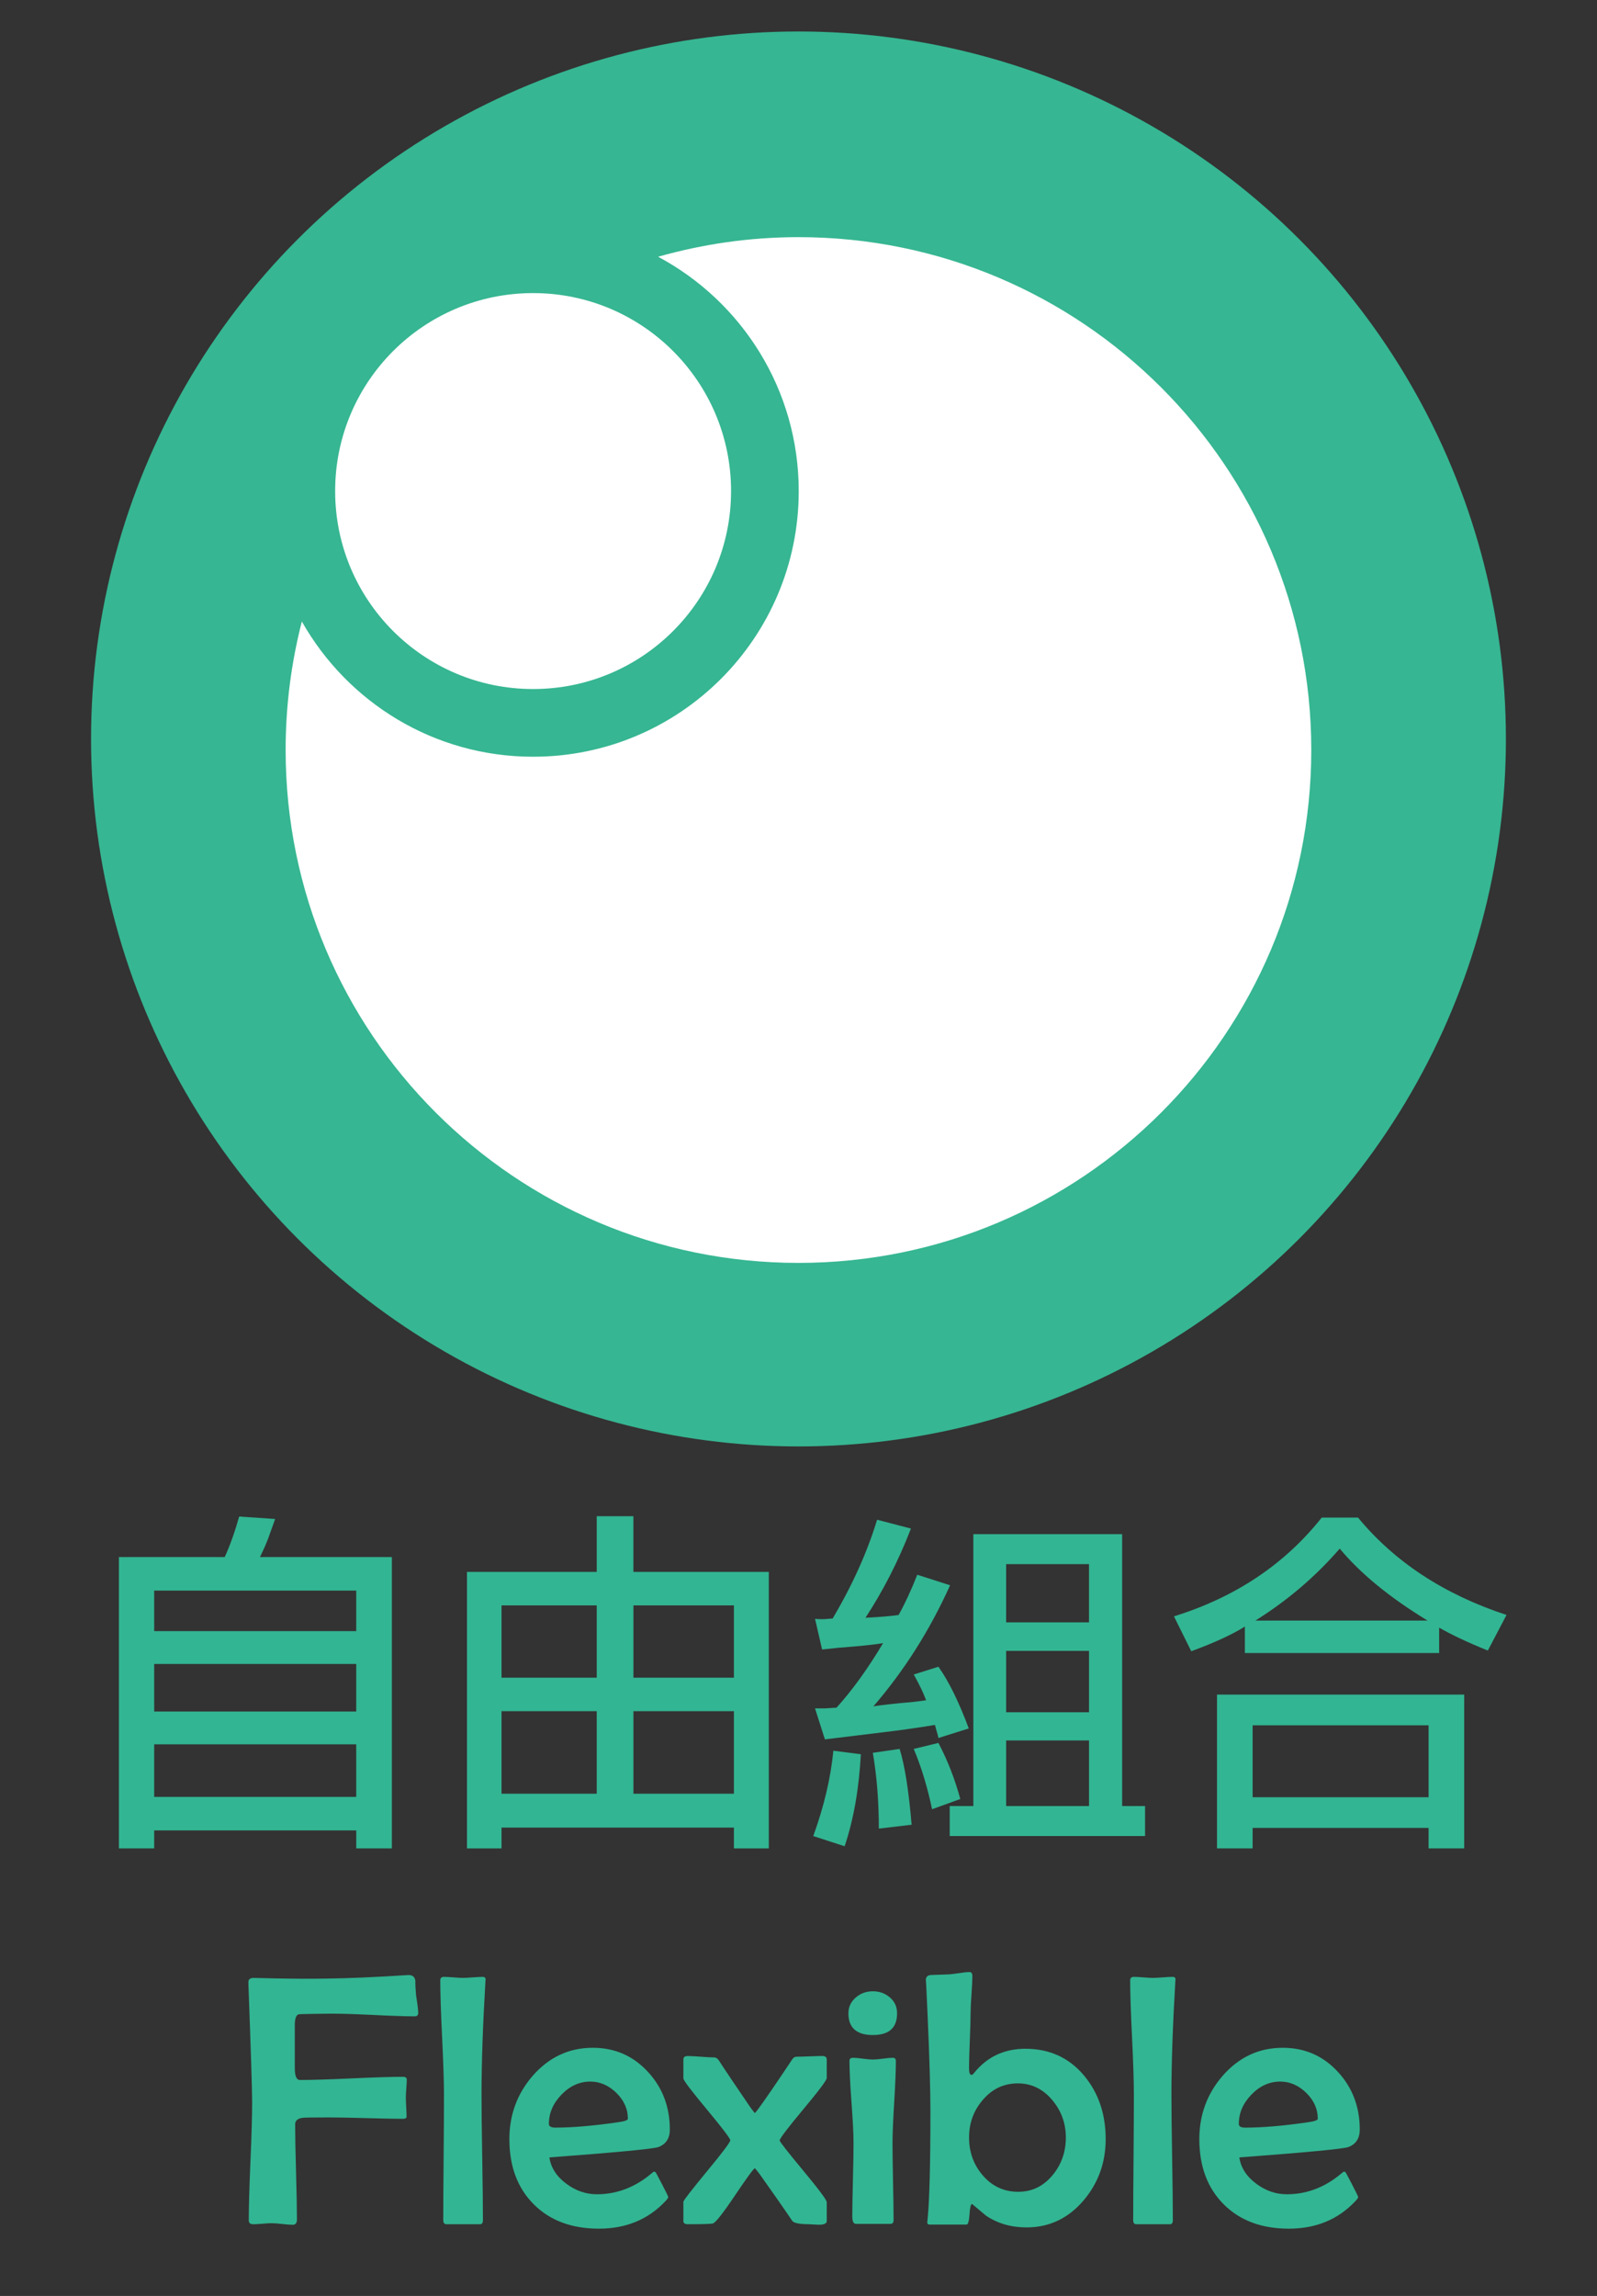
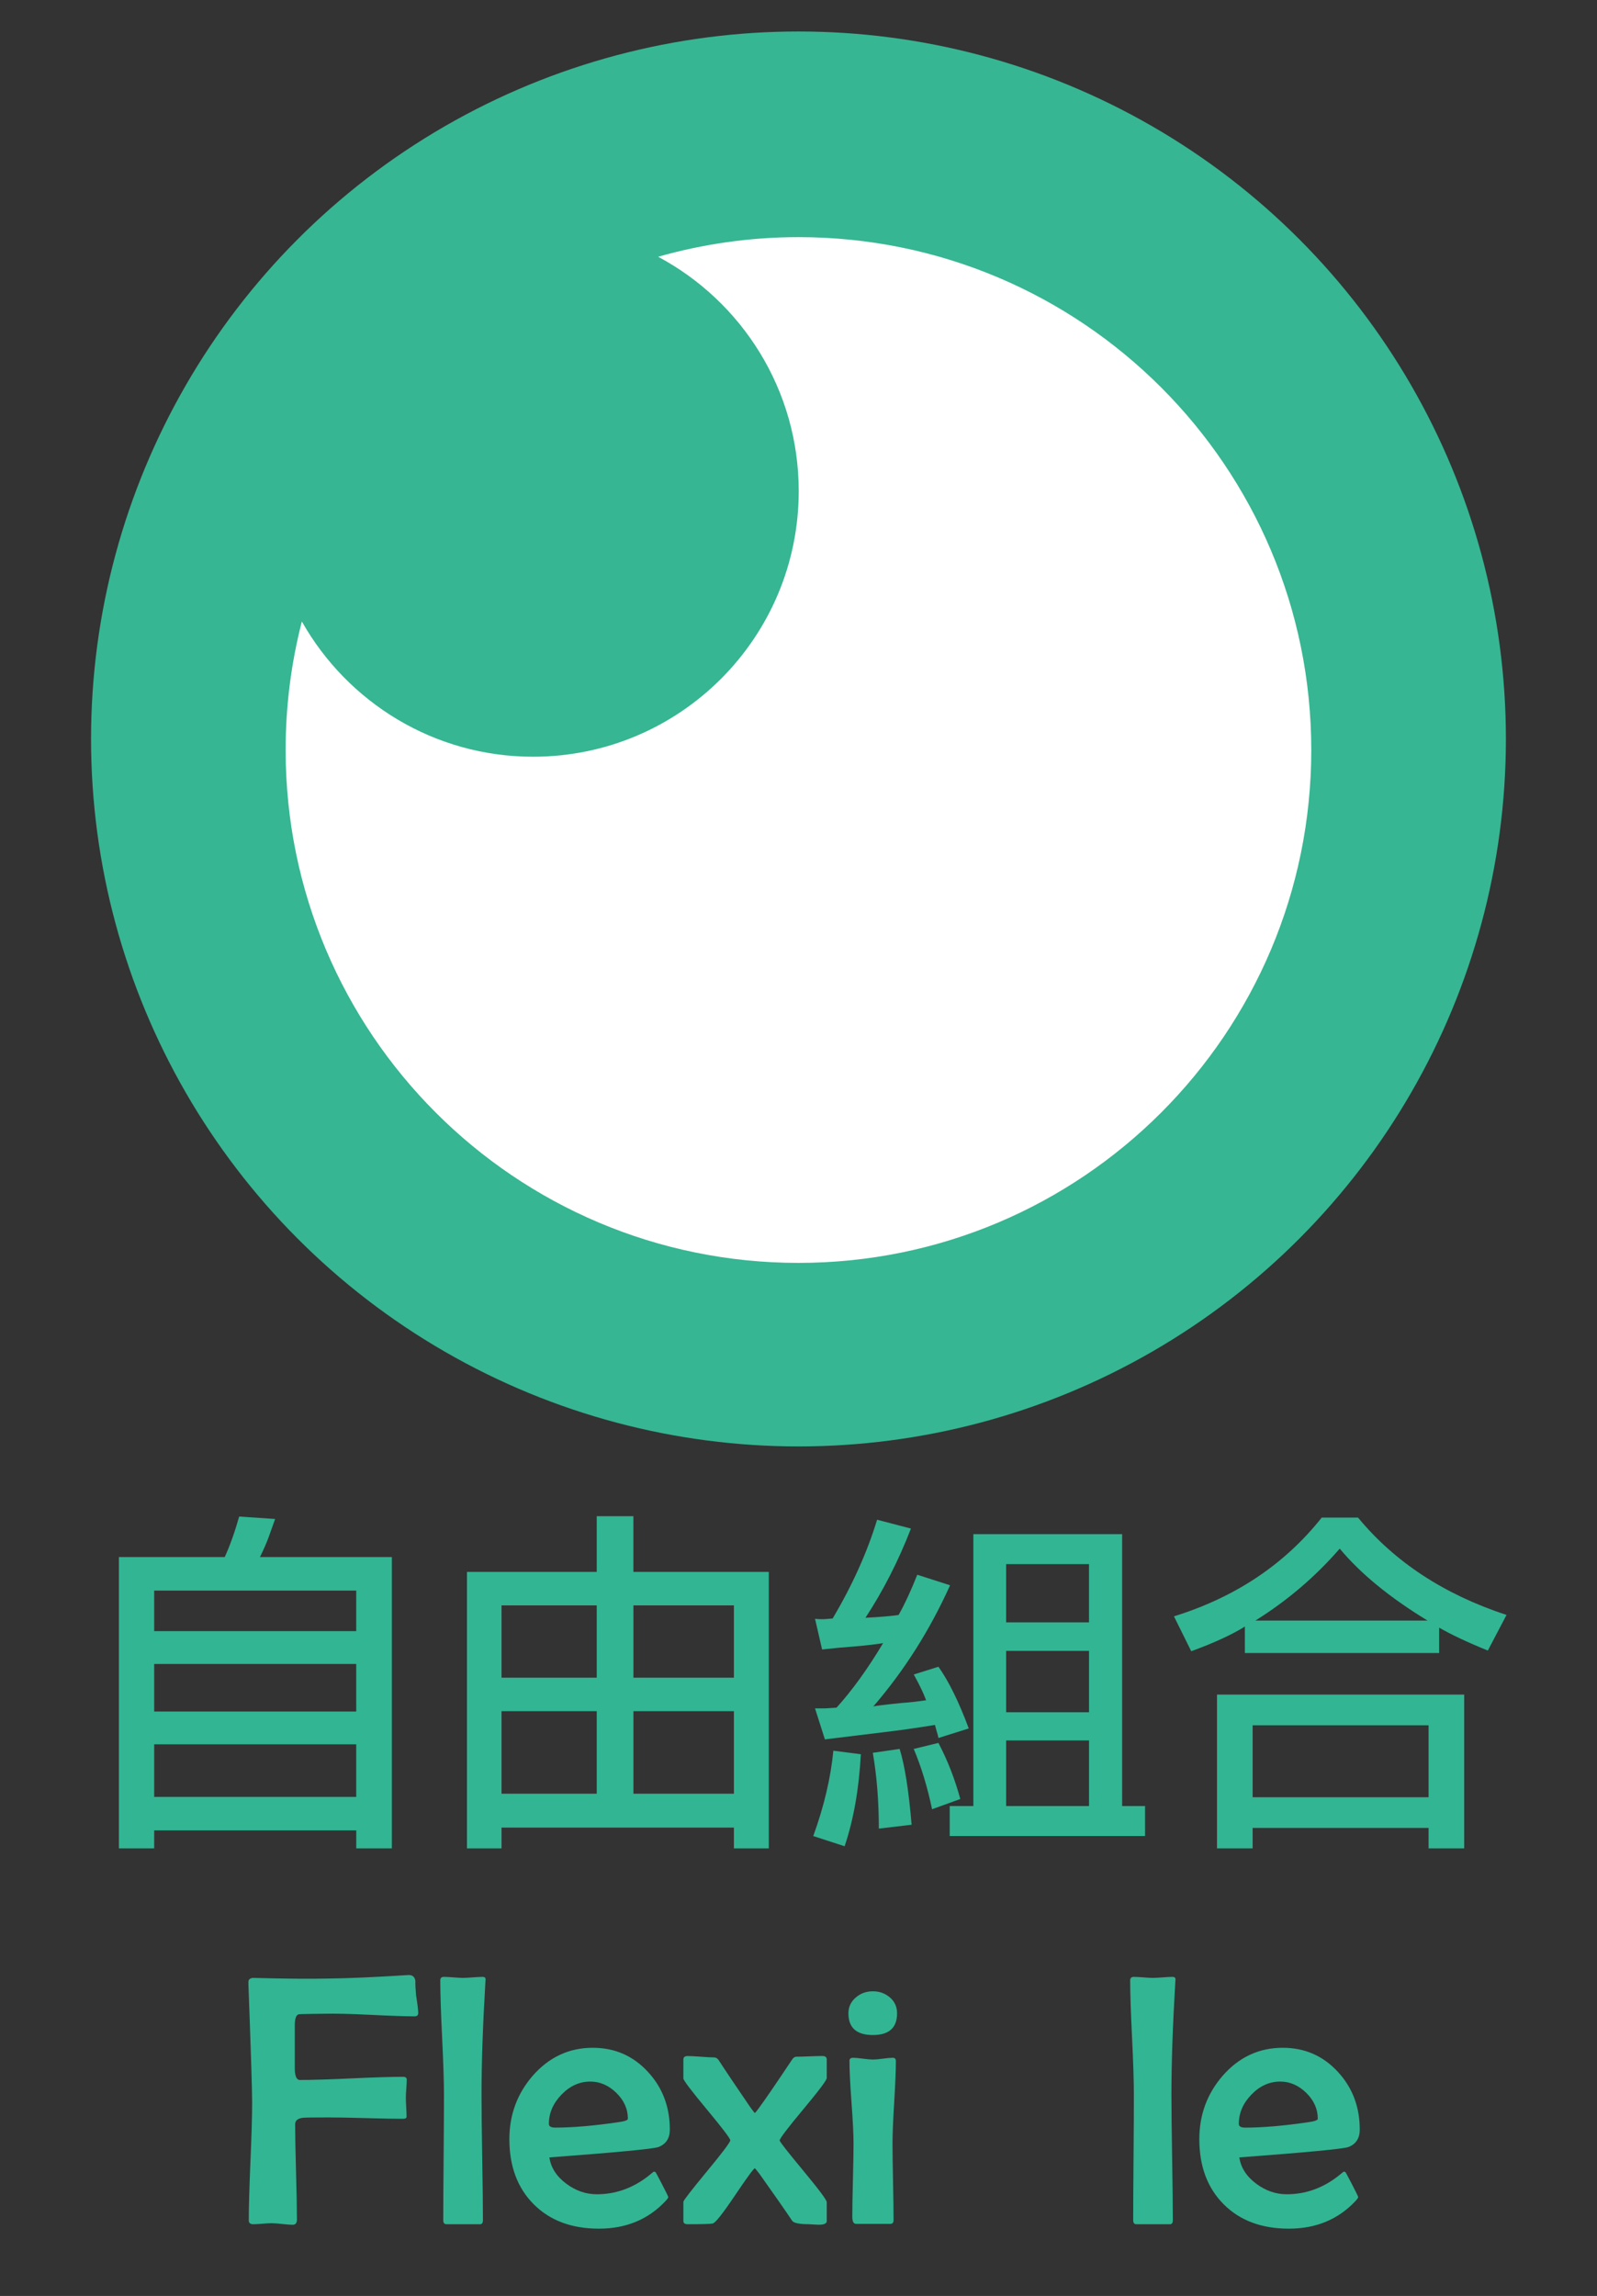
<svg xmlns="http://www.w3.org/2000/svg" version="1.1" id="Layer_1" x="0px" y="0px" width="70px" height="100.63px" viewBox="0 0 70 100.63" enable-background="new 0 0 70 100.63" xml:space="preserve">
  <rect x="0" y="0" width="70" height="100.63" fill="#333333" stroke="none" />
  <circle fill="#36B692" cx="34.999" cy="32.388" r="31.008" />
  <g>
    <path fill="#32B592" d="M11.395,68.246h5.781v12.768h-1.561v-0.789H6.758v0.789H5.212V68.246H9.85   c0.227-0.494,0.438-1.088,0.634-1.777l1.576,0.107c-0.092,0.258-0.19,0.531-0.293,0.82C11.684,67.623,11.56,67.906,11.395,68.246z    M15.615,69.715H6.758v1.777h8.856V69.715z M6.758,75.016h8.856V72.93H6.758V75.016z M6.758,78.756h8.856v-2.303H6.758V78.756z" />
    <path fill="#32B592" d="M26.156,68.895v-2.441h1.607v2.441h5.936v12.119h-1.53v-0.912H21.983v0.912h-1.515V68.895H26.156z    M26.156,73.532v-3.169h-4.173v3.169H26.156z M26.156,78.617V75h-4.173v3.617H26.156z M32.169,73.532v-3.169h-4.405v3.169H32.169z    M32.169,78.617V75h-4.405v3.617H32.169z" />
    <path fill="#32B592" d="M37.733,76.887c-0.082,1.524-0.319,2.869-0.711,4.033l-1.375-0.447c0.474-1.309,0.767-2.557,0.881-3.741   L37.733,76.887z M41.644,69.482c-0.887,1.969-2.009,3.74-3.369,5.316c0-0.02,0.402-0.071,1.205-0.154   c0.402-0.03,0.773-0.072,1.113-0.123c-0.104-0.289-0.283-0.665-0.541-1.129l1.082-0.34c0.453,0.639,0.896,1.541,1.329,2.705   l-1.329,0.418c-0.01-0.063-0.036-0.16-0.077-0.295c-0.031-0.113-0.057-0.205-0.077-0.277c-0.742,0.123-1.505,0.231-2.287,0.324   c-0.836,0.104-1.68,0.207-2.536,0.309l-0.433-1.359h0.448c0.186-0.01,0.35-0.021,0.495-0.031c0.689-0.762,1.37-1.705,2.04-2.828   c-0.31,0.051-0.706,0.098-1.19,0.139c-0.546,0.041-1.041,0.088-1.483,0.139l-0.309-1.344c0.082,0.01,0.175,0.016,0.278,0.016   c0.041,0,0.077,0,0.108,0c0.113-0.011,0.242-0.021,0.387-0.031c0.865-1.463,1.515-2.906,1.947-4.328l1.484,0.387   c-0.547,1.412-1.211,2.715-1.994,3.91c0.618-0.031,1.102-0.072,1.453-0.123c0.268-0.475,0.541-1.062,0.818-1.763L41.644,69.482z    M38.521,80.147c0-1.185-0.087-2.292-0.263-3.323l1.175-0.17c0.227,0.732,0.401,1.84,0.525,3.323L38.521,80.147z M40.855,79.297   c-0.206-0.979-0.474-1.859-0.804-2.643l1.082-0.263c0.402,0.763,0.721,1.582,0.959,2.458L40.855,79.297z M42.664,79.158V67.241   h6.522v11.917h1.005v1.314h-8.563v-1.314H42.664z M47.733,68.555h-3.632v2.551h3.632V68.555z M44.102,75.047h3.632v-2.689h-3.632   V75.047z M44.102,79.158h3.632v-2.875h-3.632V79.158z" />
    <path fill="#32B592" d="M54.565,72.45v-1.159c-0.557,0.35-1.34,0.711-2.35,1.082l-0.758-1.53c2.689-0.835,4.849-2.277,6.477-4.328   h1.592c1.607,1.948,3.777,3.37,6.508,4.267l-0.819,1.561c-0.886-0.36-1.597-0.695-2.134-1.004v1.112H54.565z M53.345,74.273h10.834   v6.74h-1.561v-0.896h-7.713v0.896h-1.561V74.273z M62.618,75.619h-7.713v3.152h7.713V75.619z M62.571,71.028   c-1.658-1.01-2.941-2.062-3.848-3.153c-1.063,1.227-2.293,2.277-3.695,3.153H62.571z" />
    <path fill="#32B592" d="M18.332,88.229c0,0.098-0.054,0.146-0.162,0.146c-0.402,0-1.062-0.023-1.979-0.069   c-0.855-0.041-1.515-0.057-1.979-0.046l-0.564,0.008c-0.361,0.004-0.551,0.012-0.572,0.022c-0.104,0.042-0.155,0.204-0.155,0.487   v1.862c0,0.351,0.075,0.525,0.224,0.525c0.5,0,1.253-0.022,2.261-0.069c1.007-0.047,1.761-0.07,2.26-0.07   c0.108,0,0.163,0.042,0.163,0.124c0,0.088-0.007,0.218-0.02,0.391s-0.02,0.303-0.02,0.39c0,0.094,0.005,0.234,0.016,0.422   s0.016,0.328,0.016,0.421c0,0.062-0.054,0.093-0.163,0.093c-0.355,0-0.895-0.01-1.619-0.031c-0.724-0.02-1.266-0.03-1.626-0.03   c-0.665,0-1.041,0.005-1.128,0.015c-0.232,0.026-0.348,0.121-0.348,0.287c0,0.463,0.013,1.158,0.039,2.086s0.039,1.623,0.039,2.087   c0,0.154-0.062,0.231-0.186,0.231c-0.103,0-0.256-0.012-0.46-0.035c-0.204-0.022-0.359-0.034-0.467-0.034   c-0.088,0-0.222,0.008-0.402,0.023c-0.181,0.015-0.314,0.022-0.402,0.022c-0.129,0-0.193-0.057-0.193-0.17   c0-0.571,0.024-1.432,0.073-2.581c0.049-1.148,0.074-2.009,0.074-2.581c0-0.531-0.054-2.257-0.163-5.178v-0.101   c-0.005-0.108,0.06-0.17,0.193-0.186c0.041,0,0.368,0.008,0.981,0.022c0.809,0.016,1.559,0.019,2.249,0.008   c0.933-0.01,2.12-0.061,3.563-0.154c0.195-0.016,0.306,0.07,0.332,0.256c-0.005,0.139,0.005,0.35,0.031,0.633   C18.301,87.852,18.332,88.109,18.332,88.229z" />
    <path fill="#32B592" d="M21.284,86.768l-0.008,0.101c-0.113,1.917-0.17,3.563-0.17,4.938c0,0.613,0.01,1.531,0.031,2.755   s0.031,2.14,0.031,2.747c0,0.119-0.041,0.178-0.124,0.178h-1.476c-0.093,0-0.139-0.059-0.139-0.178   c0-0.607,0.005-1.523,0.016-2.747s0.015-2.142,0.015-2.755c0-0.557-0.027-1.393-0.081-2.508s-0.081-1.949-0.081-2.5   c0-0.104,0.054-0.154,0.162-0.154c0.093,0,0.232,0.008,0.417,0.022c0.186,0.016,0.325,0.023,0.417,0.023   c0.098,0,0.242-0.008,0.433-0.023c0.19-0.015,0.333-0.022,0.425-0.022S21.289,86.686,21.284,86.768z" />
    <path fill="#32B592" d="M29.36,93.337c0,0.382-0.165,0.636-0.495,0.765c-0.221,0.082-1.816,0.234-4.784,0.456   c0.067,0.454,0.317,0.84,0.75,1.159c0.412,0.305,0.855,0.456,1.33,0.456c0.814,0,1.561-0.263,2.241-0.788   c0.082-0.066,0.165-0.134,0.247-0.201c0.042,0,0.068,0.006,0.081,0.016c0.013,0.01,0.109,0.189,0.29,0.537   c0.18,0.348,0.271,0.535,0.271,0.561c0,0.031-0.042,0.09-0.124,0.178c-0.757,0.804-1.729,1.205-2.914,1.205   c-1.195,0-2.148-0.356-2.86-1.07c-0.711-0.713-1.066-1.665-1.066-2.855c0-1.061,0.34-1.986,1.021-2.774   c0.716-0.819,1.594-1.229,2.635-1.229c0.968,0,1.777,0.355,2.427,1.066C29.043,91.508,29.36,92.348,29.36,93.337z M27.521,92.865   c0-0.428-0.168-0.807-0.506-1.137c-0.338-0.329-0.718-0.494-1.14-0.494c-0.474,0-0.895,0.191-1.264,0.572   c-0.368,0.381-0.552,0.809-0.552,1.283c0,0.107,0.093,0.162,0.278,0.162c0.763,0,1.675-0.078,2.736-0.232   C27.371,92.979,27.521,92.928,27.521,92.865z" />
    <path fill="#32B592" d="M36.238,97.348c0,0.072-0.054,0.121-0.162,0.146c-0.078,0.016-0.188,0.019-0.333,0.008   c-0.211-0.01-0.304-0.016-0.278-0.016c-0.407,0-0.652-0.046-0.734-0.139c-0.314-0.469-0.793-1.156-1.438-2.063   c-0.124-0.165-0.193-0.247-0.209-0.247c-0.046,0-0.335,0.395-0.865,1.182c-0.541,0.805-0.868,1.217-0.981,1.237   c-0.114,0.021-0.479,0.03-1.098,0.03c-0.124,0-0.186-0.046-0.186-0.139v-0.842c0-0.057,0.343-0.5,1.028-1.33   c0.686-0.829,1.028-1.285,1.028-1.367c0-0.078-0.342-0.528-1.028-1.354c-0.685-0.824-1.028-1.277-1.028-1.359v-0.827   c0-0.103,0.062-0.154,0.186-0.154c0.129,0,0.322,0.011,0.58,0.03c0.258,0.021,0.451,0.031,0.58,0.031   c0.072,0,0.137,0.036,0.193,0.108c0.304,0.469,0.768,1.159,1.391,2.071c0.124,0.17,0.19,0.255,0.201,0.255   c0.016,0,0.072-0.067,0.17-0.201c0.298-0.407,0.791-1.126,1.476-2.156c0.051-0.071,0.11-0.108,0.178-0.108   c0.128,0,0.319-0.005,0.572-0.016c0.252-0.01,0.44-0.015,0.564-0.015c0.129,0,0.193,0.052,0.193,0.154v0.812   c0,0.093-0.344,0.551-1.032,1.375c-0.688,0.825-1.032,1.278-1.032,1.361c0,0.051,0.344,0.492,1.032,1.32   c0.688,0.83,1.032,1.291,1.032,1.385V97.348z" />
    <path fill="#32B592" d="M39.321,88.244c0,0.633-0.353,0.95-1.059,0.95c-0.717,0-1.074-0.317-1.074-0.95   c0-0.283,0.111-0.518,0.332-0.703c0.207-0.176,0.453-0.264,0.742-0.264s0.537,0.091,0.746,0.271   C39.218,87.729,39.321,87.961,39.321,88.244z M39.268,90.338c0,0.396-0.024,0.996-0.073,1.797s-0.074,1.402-0.074,1.805   c0,0.377,0.008,0.939,0.023,1.688c0.016,0.75,0.023,1.31,0.023,1.681c0,0.109-0.047,0.162-0.139,0.162h-1.508   c-0.107,0-0.162-0.105-0.162-0.316c0-0.355,0.01-0.89,0.027-1.604c0.018-0.713,0.027-1.25,0.027-1.611   c0-0.402-0.03-1.004-0.09-1.809c-0.059-0.804-0.088-1.406-0.088-1.809c0-0.087,0.054-0.131,0.162-0.131   c0.092,0,0.235,0.013,0.429,0.039c0.193,0.025,0.339,0.038,0.437,0.038s0.244-0.013,0.437-0.038   c0.193-0.026,0.339-0.039,0.437-0.039C39.224,90.191,39.268,90.24,39.268,90.338z" />
-     <path fill="#32B592" d="M48.464,93.754c0,1.021-0.316,1.909-0.949,2.666c-0.676,0.805-1.516,1.206-2.52,1.206   c-0.67,0-1.26-0.17-1.771-0.511c-0.206-0.174-0.412-0.348-0.618-0.518c-0.057,0.016-0.094,0.17-0.111,0.464   c-0.02,0.294-0.062,0.44-0.129,0.44h-1.63c-0.062,0-0.093-0.033-0.093-0.1c0,0.005,0.005-0.041,0.016-0.14   c0.082-0.824,0.123-2.401,0.123-4.729c0-0.953-0.041-2.352-0.123-4.197c-0.052-1.174-0.078-1.689-0.078-1.545   c0-0.135,0.067-0.209,0.201-0.225c0.186-0.005,0.461-0.016,0.827-0.031c0.072-0.004,0.22-0.022,0.44-0.053   c0.186-0.031,0.335-0.047,0.448-0.047c0.083,0,0.124,0.059,0.124,0.178c0,0.175-0.014,0.443-0.039,0.804s-0.039,0.631-0.039,0.812   c0,0.268-0.011,0.671-0.034,1.209c-0.022,0.539-0.034,0.941-0.034,1.21c0,0.196,0.035,0.294,0.107,0.294   c0.036,0,0.074-0.029,0.116-0.086c0.567-0.705,1.316-1.059,2.249-1.059c1.066,0,1.93,0.399,2.589,1.198   C48.155,91.748,48.464,92.667,48.464,93.754z M46.718,93.685c0-0.613-0.193-1.154-0.58-1.623c-0.412-0.499-0.919-0.749-1.521-0.749   c-0.619,0-1.134,0.244-1.546,0.733c-0.397,0.464-0.595,1.011-0.595,1.639c0,0.639,0.197,1.19,0.595,1.653   c0.412,0.484,0.933,0.727,1.562,0.727c0.607,0,1.115-0.25,1.521-0.75C46.53,94.852,46.718,94.309,46.718,93.685z" />
    <path fill="#32B592" d="M51.524,86.768l-0.008,0.101c-0.113,1.917-0.17,3.563-0.17,4.938c0,0.613,0.011,1.531,0.031,2.755   s0.031,2.14,0.031,2.747c0,0.119-0.041,0.178-0.124,0.178H49.81c-0.094,0-0.14-0.059-0.14-0.178c0-0.607,0.005-1.523,0.016-2.747   S49.7,92.42,49.7,91.807c0-0.557-0.026-1.393-0.08-2.508c-0.055-1.115-0.082-1.949-0.082-2.5c0-0.104,0.055-0.154,0.162-0.154   c0.094,0,0.232,0.008,0.418,0.022c0.186,0.016,0.324,0.023,0.418,0.023c0.098,0,0.242-0.008,0.432-0.023   c0.191-0.015,0.333-0.022,0.426-0.022S51.53,86.686,51.524,86.768z" />
    <path fill="#32B592" d="M59.601,93.337c0,0.382-0.164,0.636-0.494,0.765c-0.222,0.082-1.816,0.234-4.784,0.456   c0.067,0.454,0.317,0.84,0.749,1.159c0.412,0.305,0.855,0.456,1.33,0.456c0.814,0,1.561-0.263,2.241-0.788   c0.082-0.066,0.165-0.134,0.247-0.201c0.041,0,0.068,0.006,0.081,0.016s0.109,0.189,0.29,0.537c0.18,0.348,0.271,0.535,0.271,0.561   c0,0.031-0.042,0.09-0.124,0.178c-0.757,0.804-1.729,1.205-2.913,1.205c-1.195,0-2.148-0.356-2.86-1.07   c-0.711-0.713-1.066-1.665-1.066-2.855c0-1.061,0.341-1.986,1.021-2.774c0.715-0.819,1.594-1.229,2.635-1.229   c0.969,0,1.777,0.355,2.427,1.066C59.284,91.508,59.601,92.348,59.601,93.337z M57.761,92.865c0-0.428-0.168-0.807-0.506-1.137   c-0.338-0.329-0.717-0.494-1.14-0.494c-0.474,0-0.896,0.191-1.264,0.572S54.3,92.615,54.3,93.09c0,0.107,0.092,0.162,0.277,0.162   c0.763,0,1.675-0.078,2.736-0.232C57.612,92.979,57.761,92.928,57.761,92.865z" />
  </g>
  <g>
-     <circle fill="#FFFFFF" cx="23.367" cy="21.523" r="8.677" />
    <path fill="#FFFFFF" d="M34.999,10.394c-2.134,0-4.196,0.304-6.152,0.859c3.667,1.96,6.163,5.822,6.163,10.271   c0,6.429-5.214,11.643-11.643,11.643c-4.351,0-8.137-2.391-10.136-5.926c-0.464,1.8-0.711,3.687-0.711,5.632   c0,12.414,10.064,22.479,22.479,22.479c12.415,0,22.477-10.064,22.477-22.479S47.413,10.394,34.999,10.394z" />
  </g>
</svg>